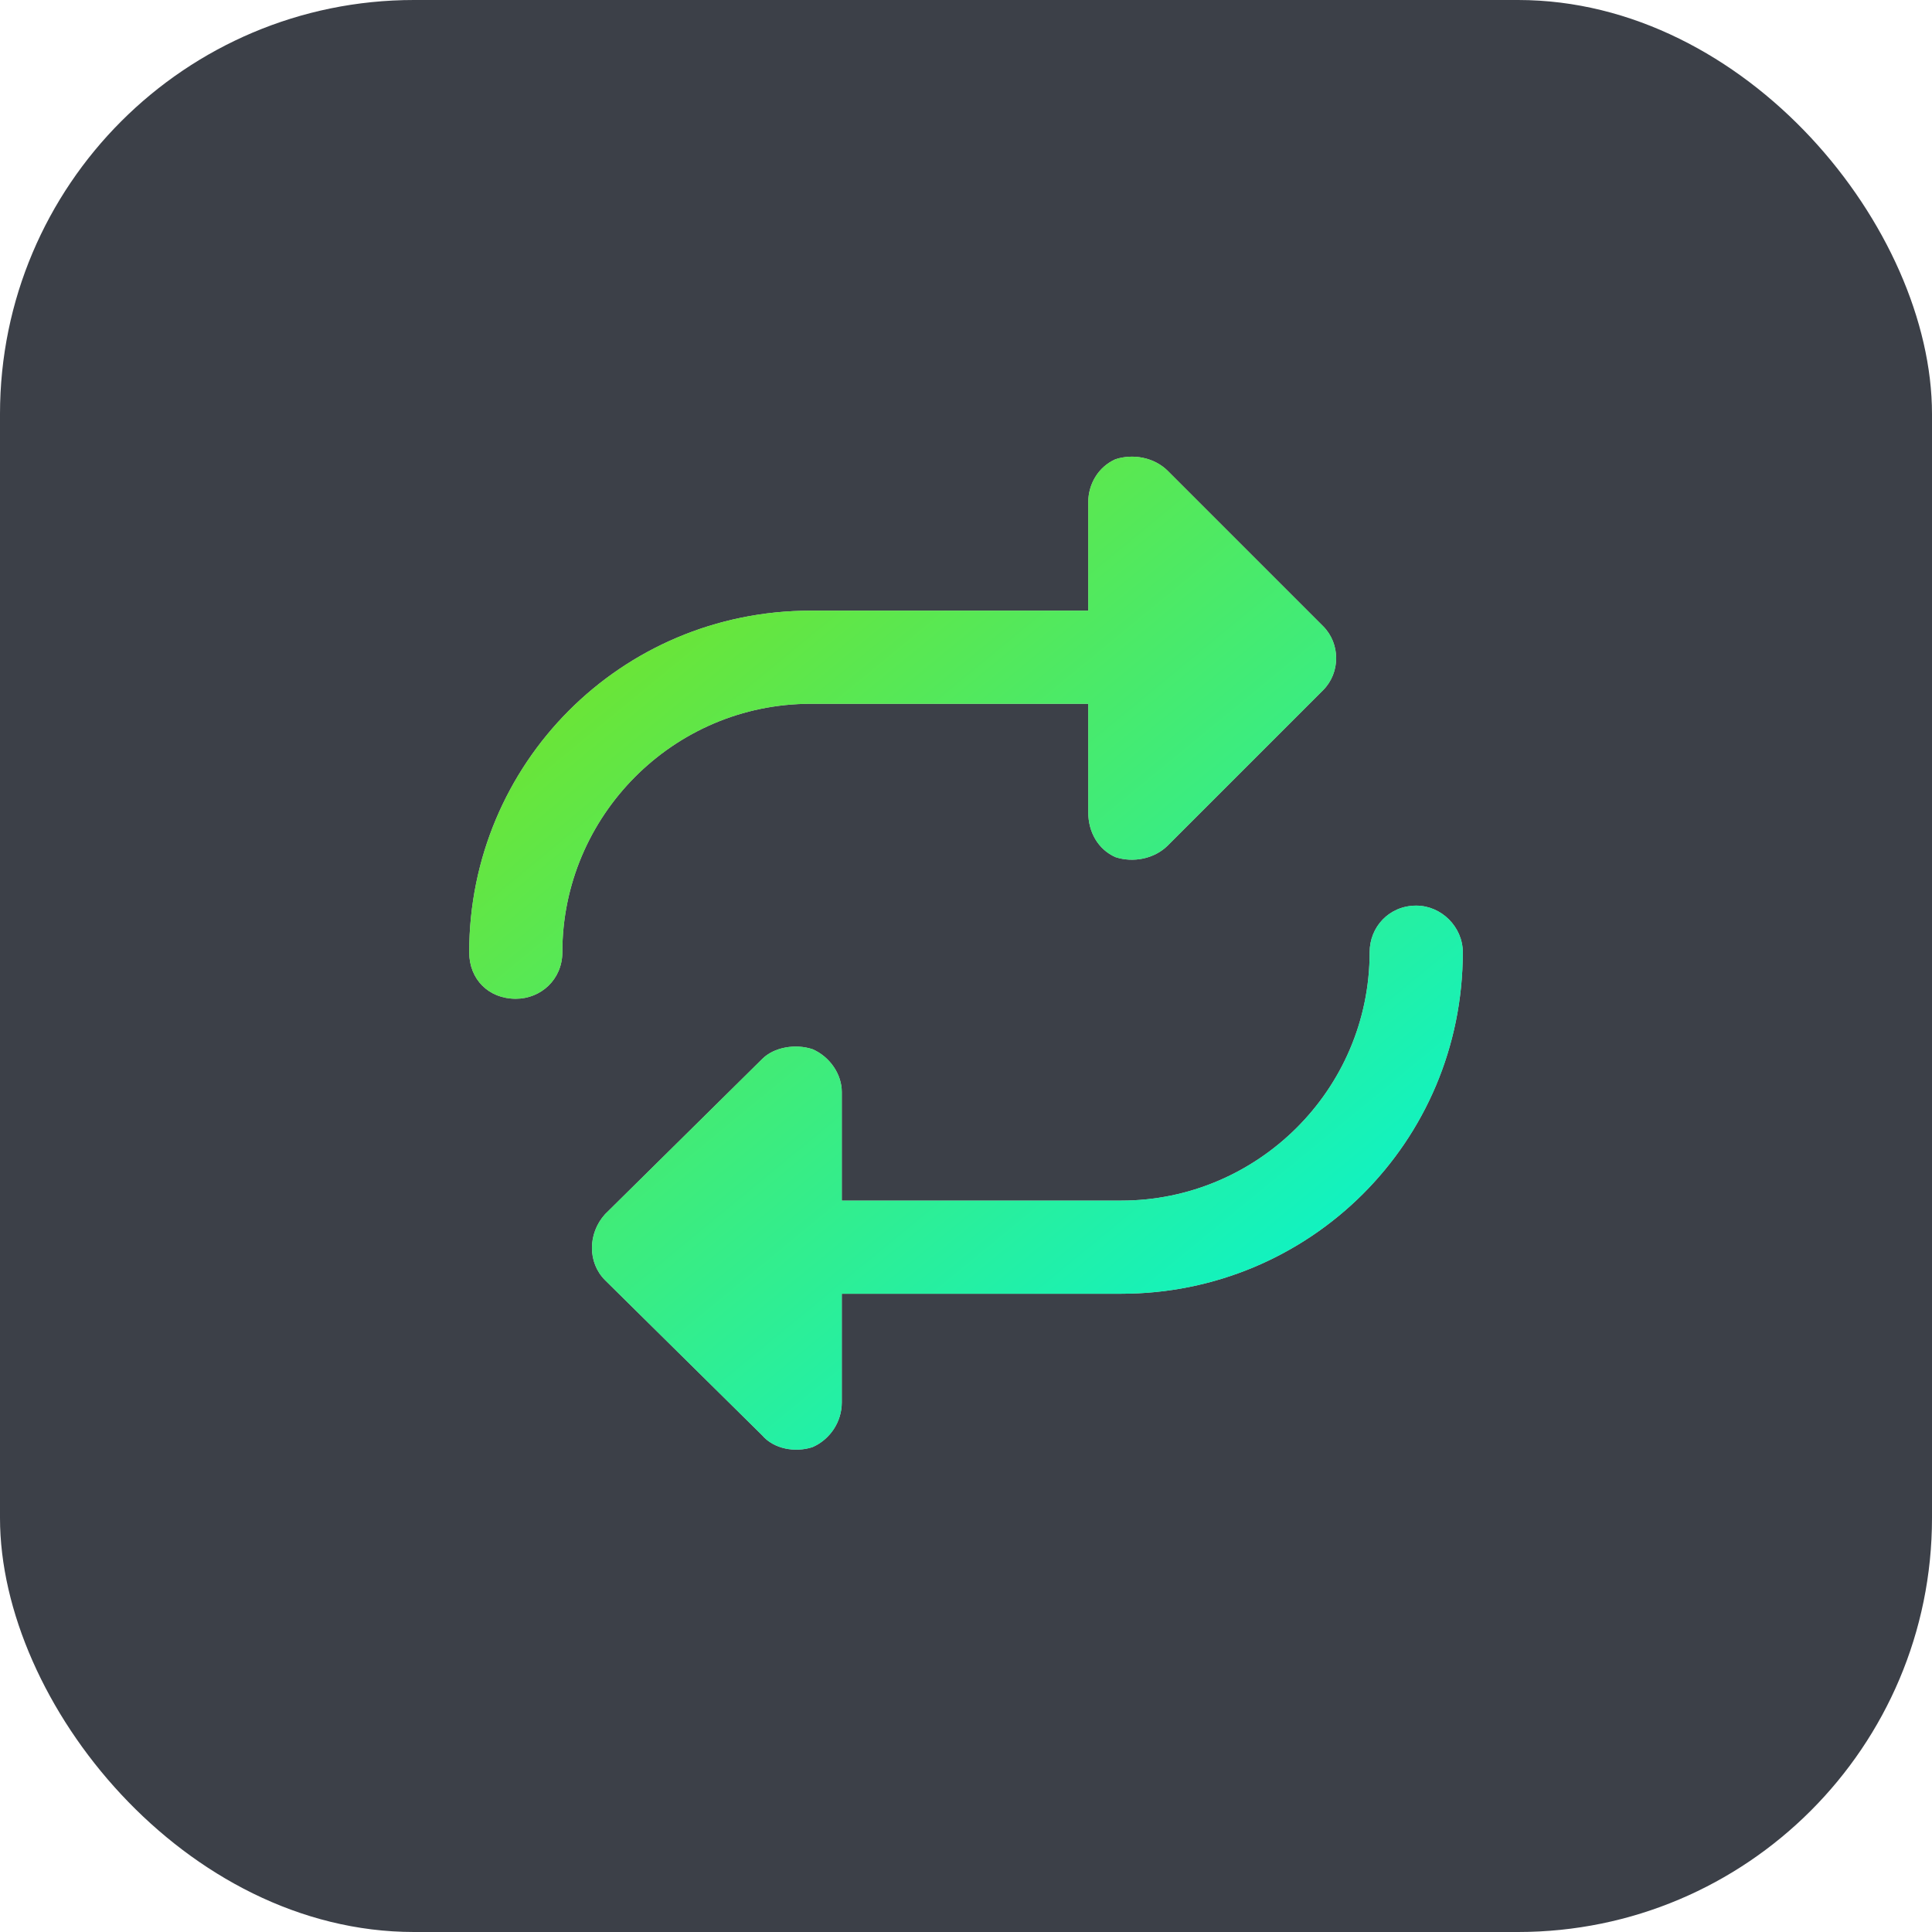
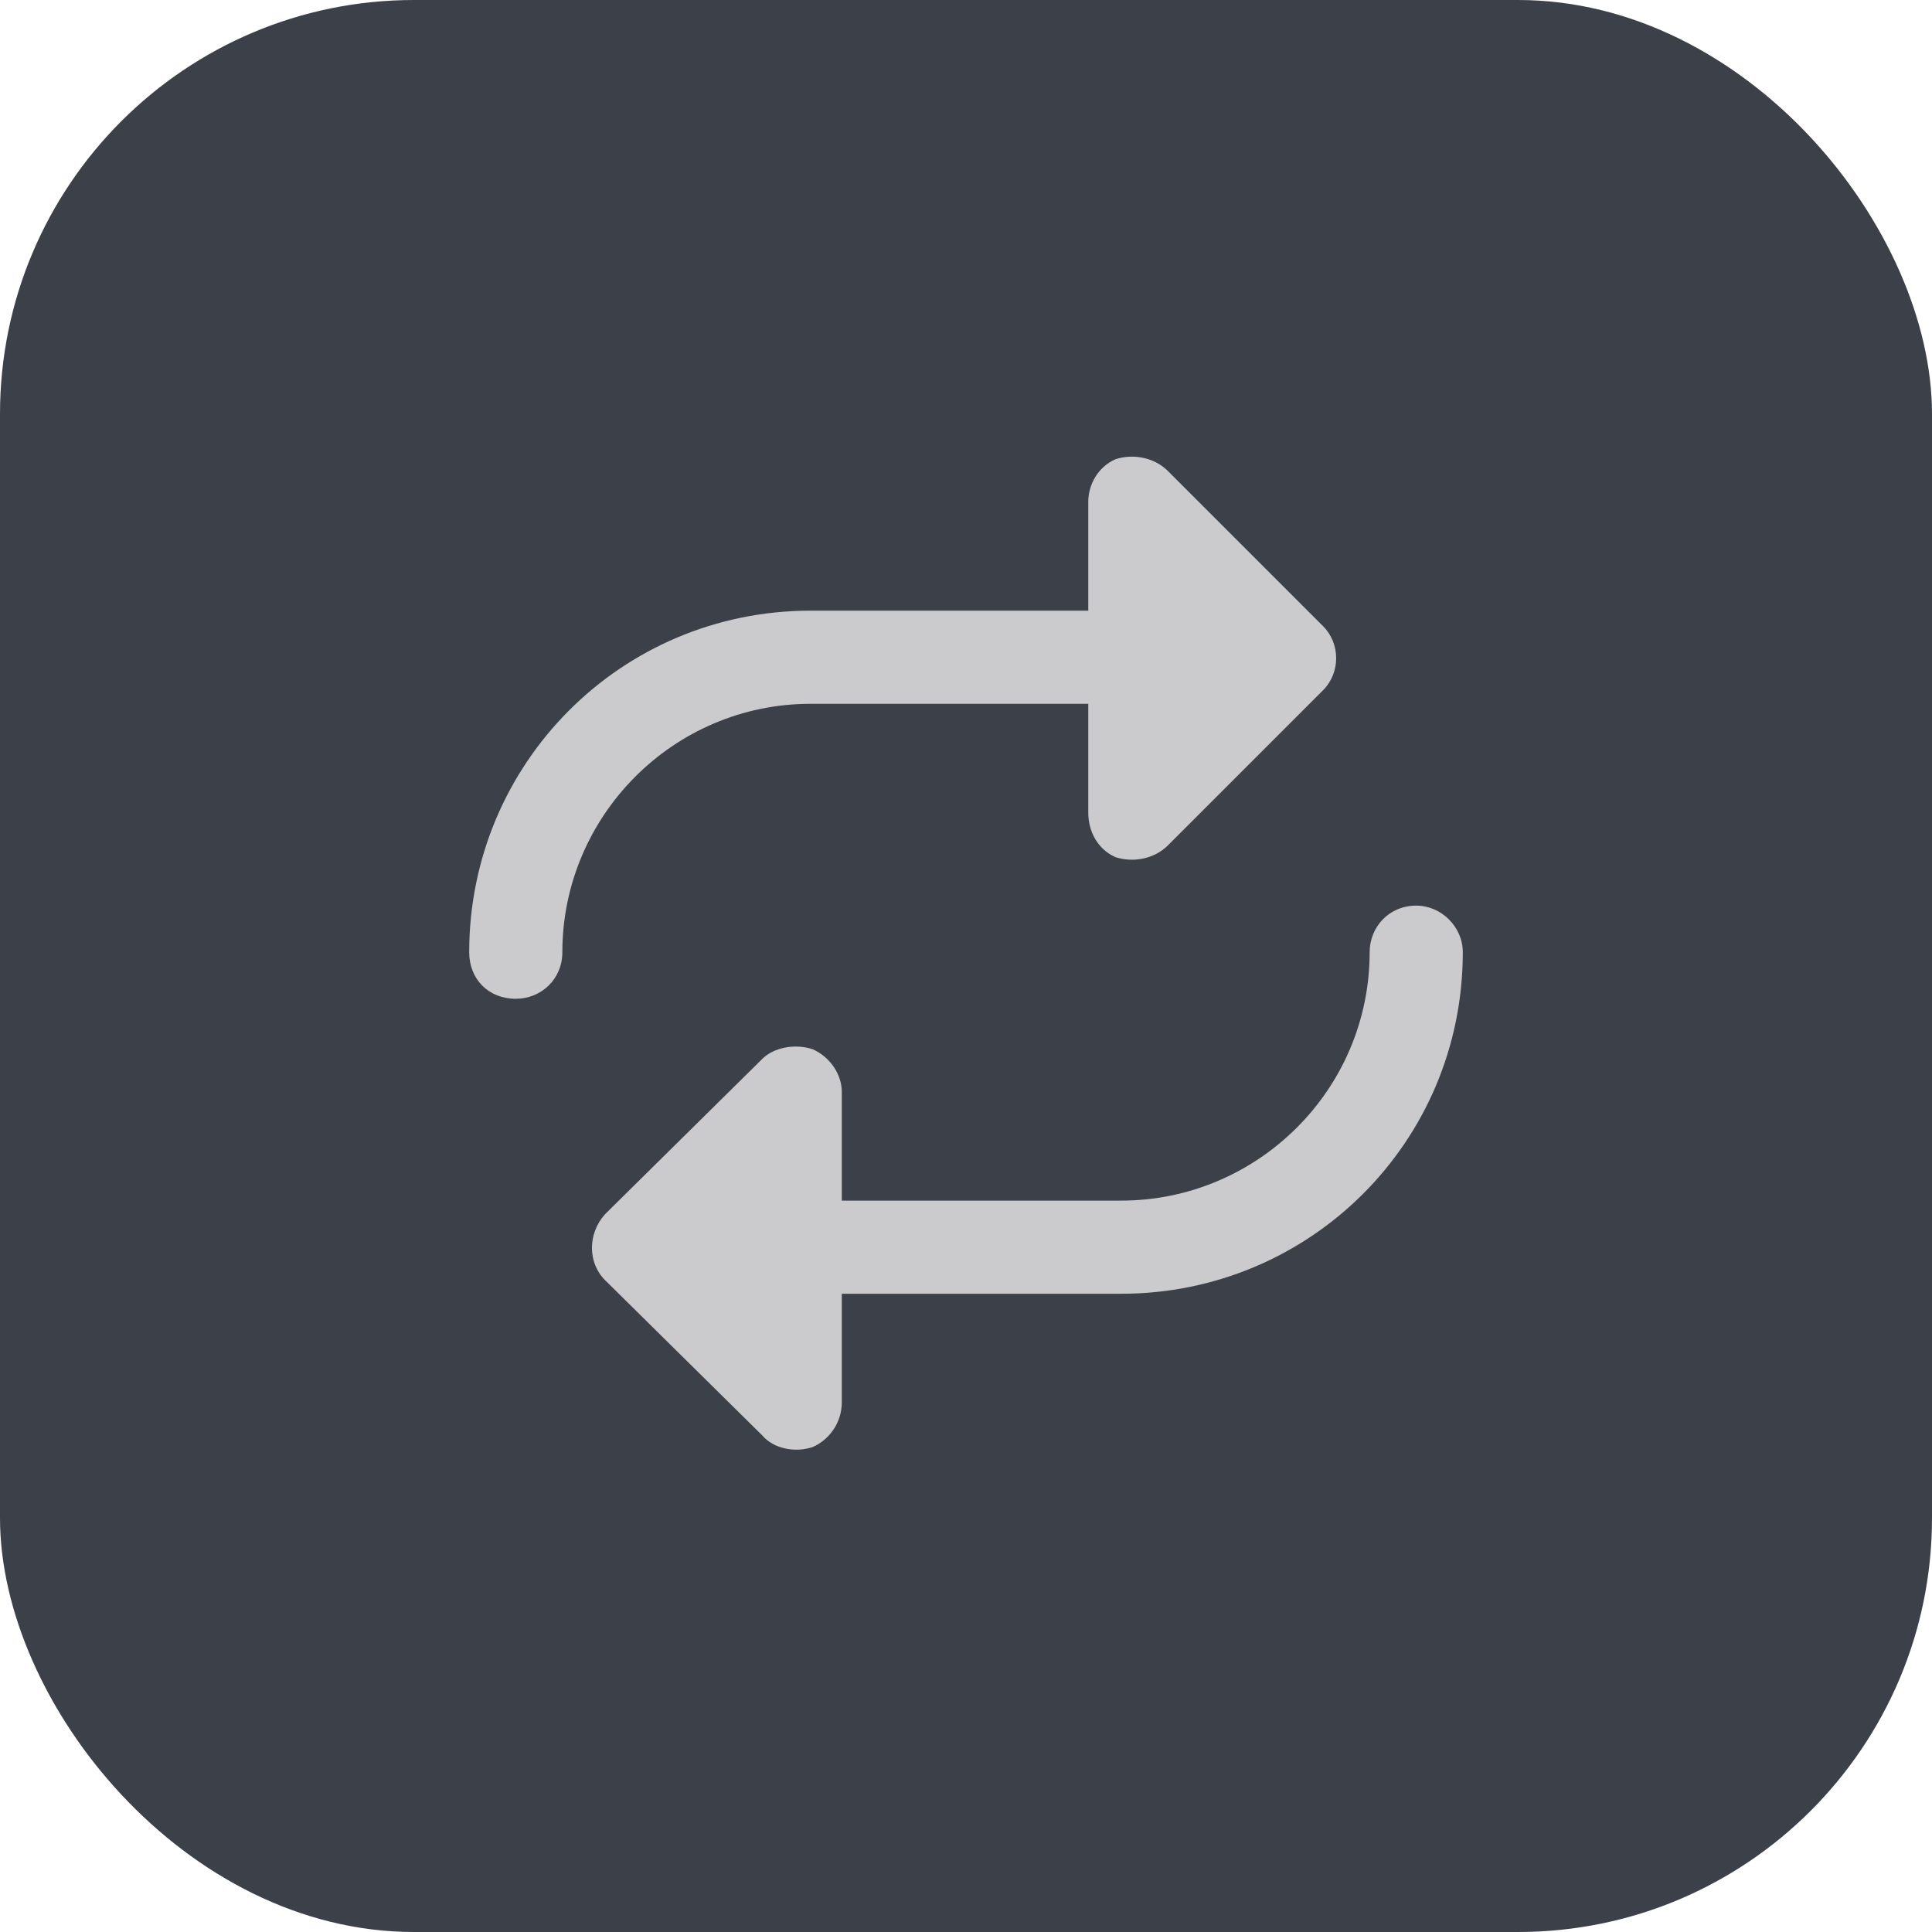
<svg xmlns="http://www.w3.org/2000/svg" width="56" height="56" viewBox="0 0 56 56" fill="none">
  <rect width="56" height="56" rx="12" fill="#3C4048" />
  <path d="M23.5 20.4C19.506 20.4 16.3 23.663 16.3 27.6C16.3 28.387 15.681 28.95 14.95 28.95C14.163 28.95 13.6 28.387 13.6 27.6C13.6 22.144 17.988 17.7 23.5 17.7H31.544V14.55C31.544 14.044 31.825 13.537 32.331 13.312C32.838 13.144 33.456 13.256 33.85 13.65L38.35 18.15C38.856 18.656 38.856 19.5 38.35 20.006L33.85 24.506C33.456 24.9 32.838 25.012 32.331 24.844C31.825 24.619 31.544 24.113 31.544 23.55V20.4H23.5ZM41.05 26.25C41.781 26.25 42.4 26.869 42.4 27.6C42.4 33.112 37.956 37.5 32.5 37.5H24.4V40.65C24.4 41.212 24.063 41.719 23.556 41.944C23.05 42.112 22.431 42 22.094 41.606L17.538 37.106C17.031 36.6 17.031 35.756 17.538 35.194L22.094 30.694C22.431 30.356 23.05 30.244 23.556 30.413C24.063 30.637 24.4 31.144 24.4 31.65V34.8H32.5C36.438 34.8 39.7 31.594 39.7 27.6C39.7 26.869 40.263 26.25 41.05 26.25Z" fill="#CBCBCD" />
-   <path d="M23.5 20.4C19.506 20.4 16.3 23.663 16.3 27.6C16.3 28.387 15.681 28.95 14.95 28.95C14.163 28.95 13.6 28.387 13.6 27.6C13.6 22.144 17.988 17.7 23.5 17.7H31.544V14.55C31.544 14.044 31.825 13.537 32.331 13.312C32.838 13.144 33.456 13.256 33.85 13.65L38.35 18.15C38.856 18.656 38.856 19.5 38.35 20.006L33.85 24.506C33.456 24.9 32.838 25.012 32.331 24.844C31.825 24.619 31.544 24.113 31.544 23.55V20.4H23.5ZM41.05 26.25C41.781 26.25 42.4 26.869 42.4 27.6C42.4 33.112 37.956 37.5 32.5 37.5H24.4V40.65C24.4 41.212 24.063 41.719 23.556 41.944C23.05 42.112 22.431 42 22.094 41.606L17.538 37.106C17.031 36.6 17.031 35.756 17.538 35.194L22.094 30.694C22.431 30.356 23.05 30.244 23.556 30.413C24.063 30.637 24.4 31.144 24.4 31.65V34.8H32.5C36.438 34.8 39.7 31.594 39.7 27.6C39.7 26.869 40.263 26.25 41.05 26.25Z" fill="url(#paint0_linear_2051_10768)" />
  <defs>
    <linearGradient id="paint0_linear_2051_10768" x1="13.548" y1="13.237" x2="37.451" y2="42.283" gradientUnits="userSpaceOnUse">
      <stop stop-color="#84E110" />
      <stop offset="1" stop-color="#02F5D8" />
    </linearGradient>
  </defs>
</svg>